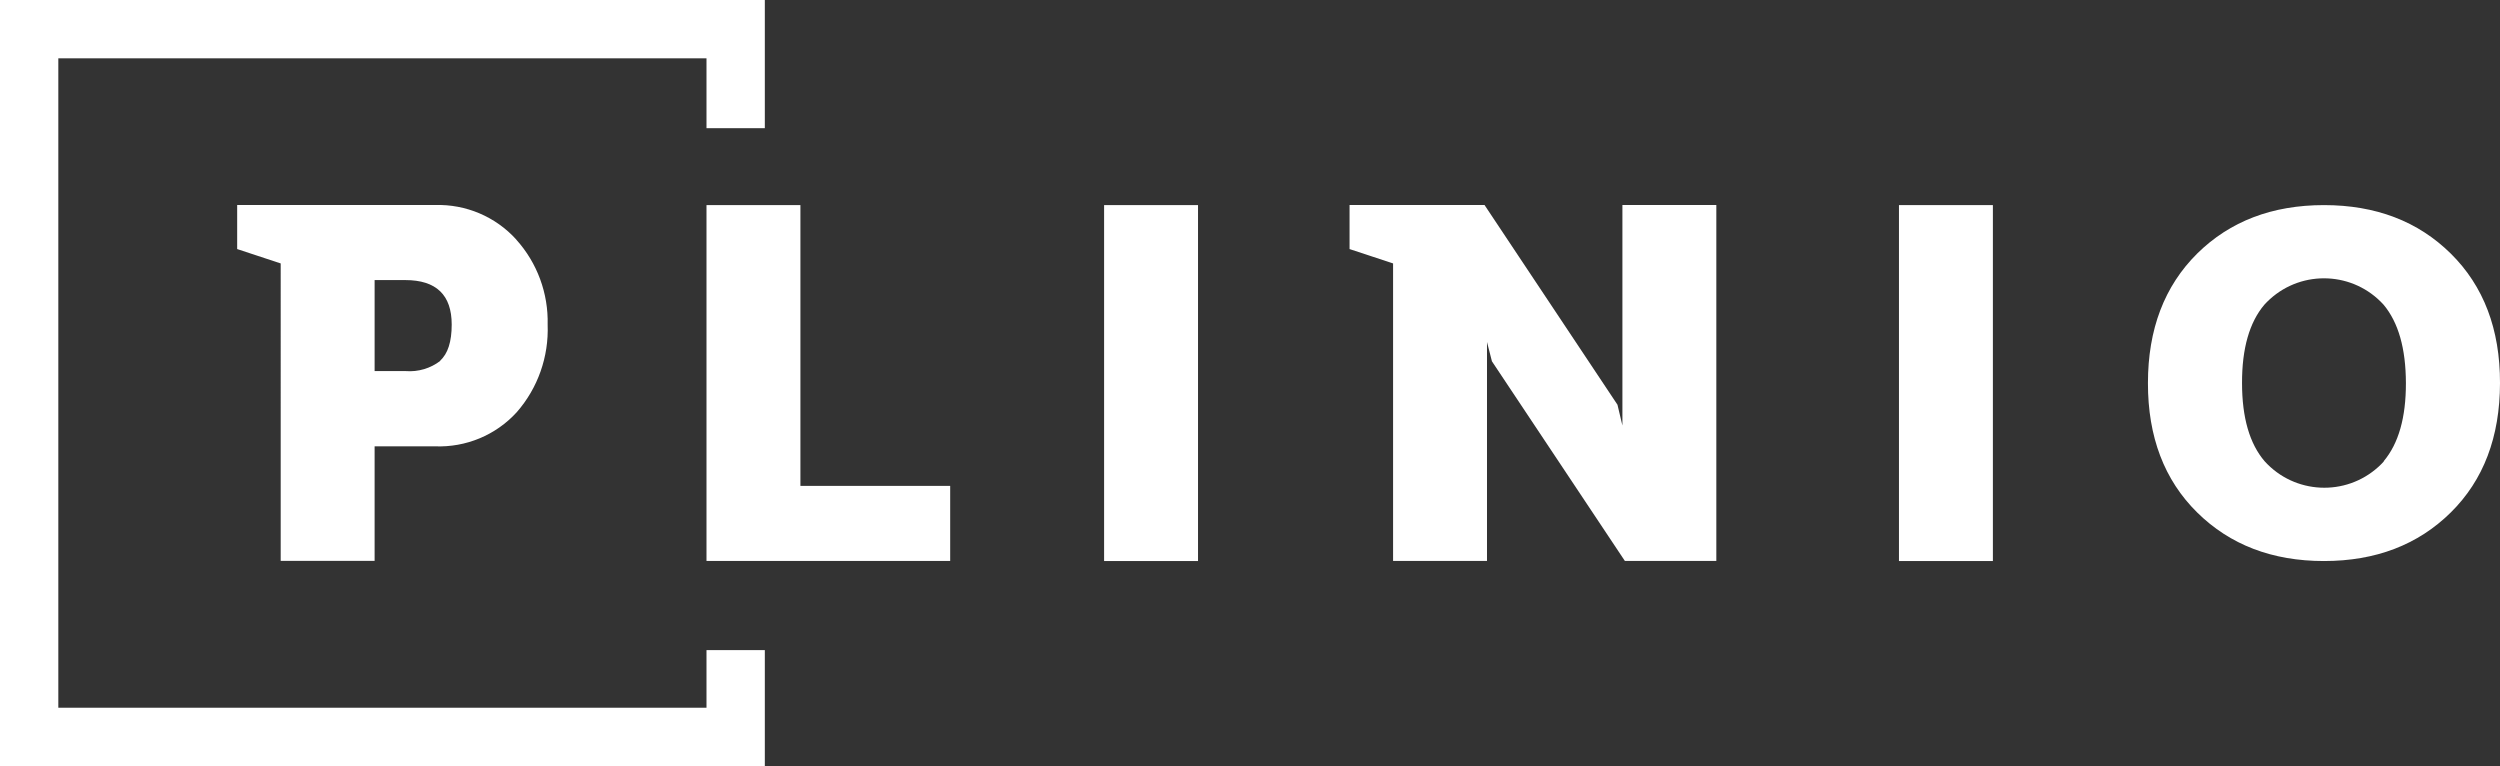
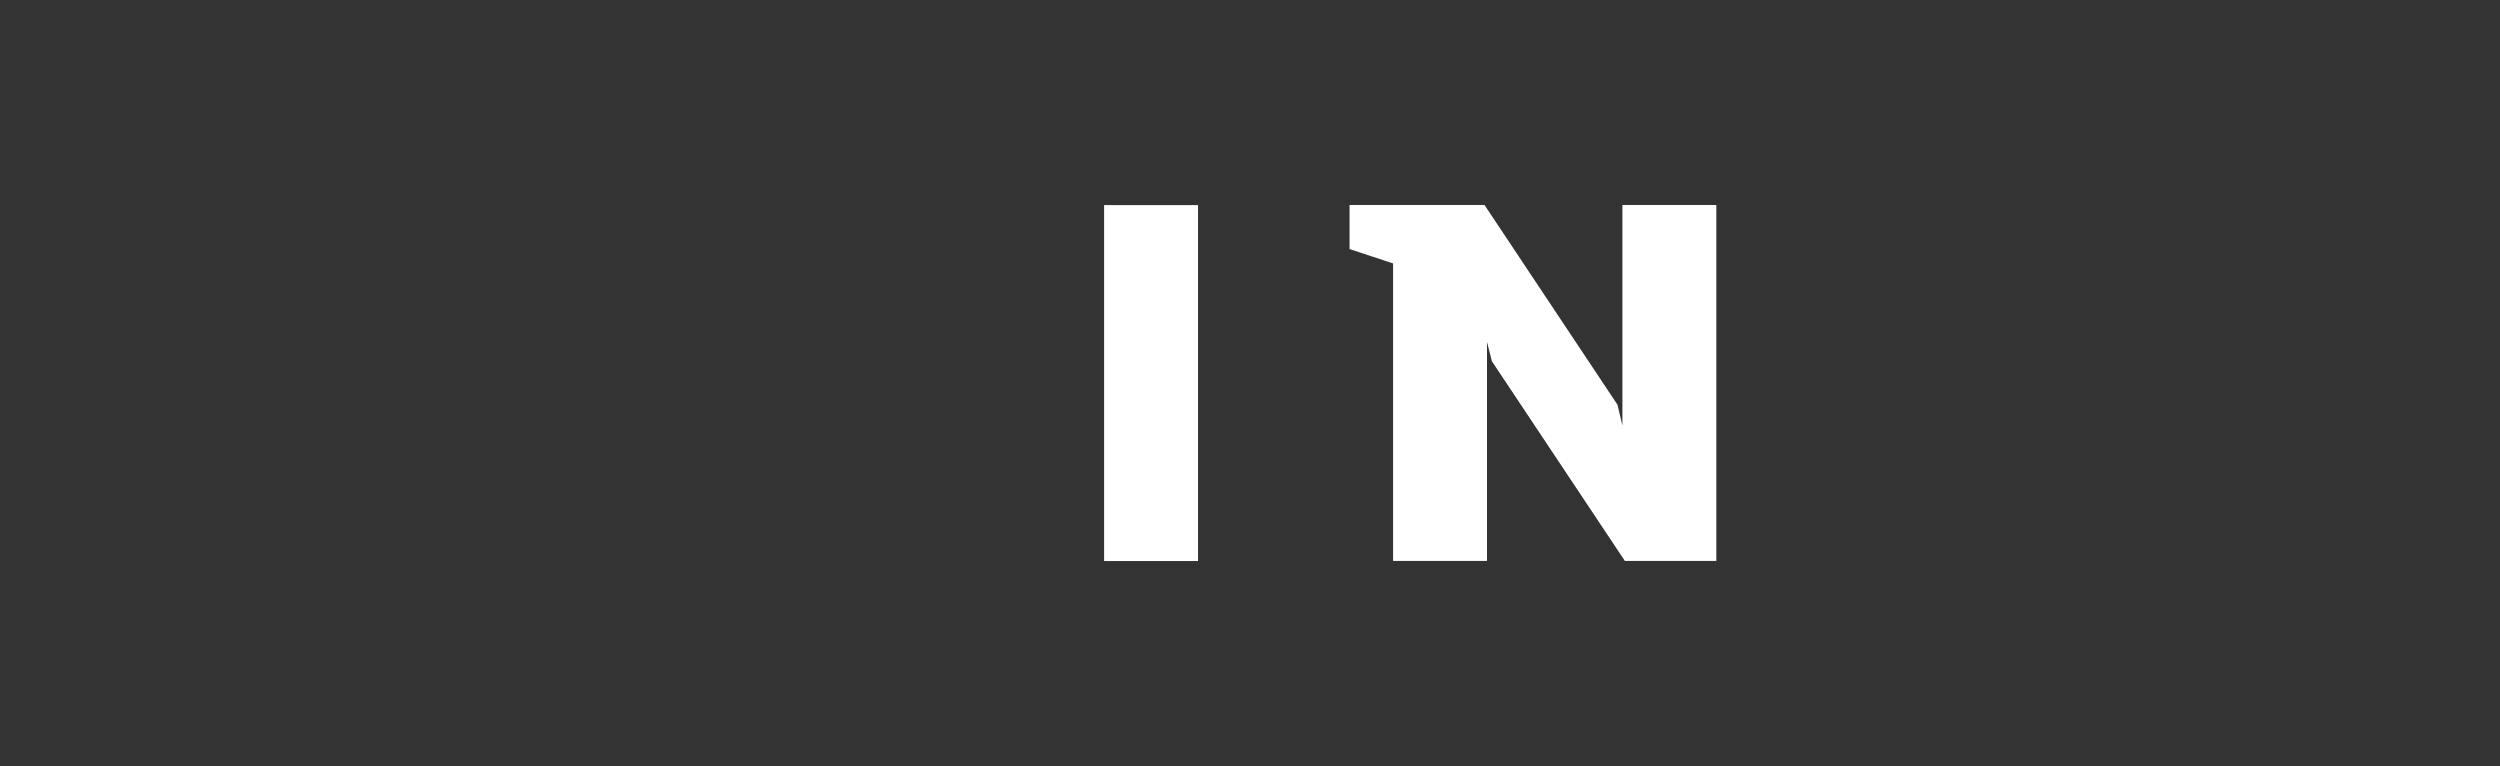
<svg xmlns="http://www.w3.org/2000/svg" id="Layer_2" data-name="Layer 2" viewBox="0 0 283.76 86.95">
  <rect x="0" y="0" width="283.76" height="86.95" fill="#333333" stroke="none" />
  <g id="Layer_1-2" data-name="Layer 1">
-     <polygon points="107.85 55.15 107.85 63.67 80.19 63.67 80.19 23.28 90.85 23.28 90.85 55.15 107.85 55.15" style="fill: #fff;" />
    <rect x="125.32" y="23.28" width="10.66" height="40.4" style="fill: #fff;" />
    <polygon points="194.81 23.27 194.81 63.67 184.43 63.67 169.34 41.01 168.78 38.82 168.78 63.67 158.12 63.67 158.12 29.9 153.18 28.27 153.18 23.27 168.5 23.27 183.59 45.94 184.15 48.3 184.15 23.27 194.81 23.27" style="fill: #fff;" />
-     <rect x="215.54" y="23.28" width="10.66" height="40.4" style="fill: #fff;" />
-     <path d="M249.39,58.17c-3.73-3.68-5.6-8.58-5.59-14.69,0-6.11,1.87-11.01,5.59-14.7,3.72-3.67,8.52-5.5,14.39-5.5s10.67,1.83,14.39,5.5c3.73,3.68,5.6,8.58,5.59,14.7s-1.87,11.02-5.59,14.69c-3.72,3.67-8.52,5.51-14.39,5.51s-10.67-1.84-14.39-5.51M270.55,52.36c1.69-2,2.54-4.96,2.53-8.88s-.85-6.88-2.53-8.89c-3.39-3.74-9.17-4.02-12.91-.63-.22.2-.43.41-.63.63-1.69,2-2.54,4.96-2.53,8.89,0,3.93.86,6.89,2.57,8.88,3.39,3.74,9.17,4.02,12.91.63.22-.2.43-.41.63-.63" style="fill: #fff;" />
-     <path d="M58.6,27.2c2.38,2.64,3.65,6.1,3.56,9.65.14,3.64-1.11,7.2-3.51,9.94-2.37,2.6-5.77,4.01-9.28,3.87h-6.85v13h-10.66V29.9l-4.94-1.63v-5h22.45c3.5-.11,6.88,1.32,9.23,3.92M49.95,40.94c.88-.78,1.32-2.15,1.32-4.1,0-3.36-1.75-5.05-5.27-5.05h-3.48v10.33h3.53c1.42.11,2.83-.31,3.95-1.18" style="fill: #fff;" />
-     <polyline points="0 86.95 86.81 86.95 86.81 73.79 80.19 73.79 80.19 80.33 6.62 80.33 6.62 6.62 80.19 6.62 80.19 14.55 86.81 14.55 86.81 0 0 0" style="fill: #fff;" />
  </g>
</svg>